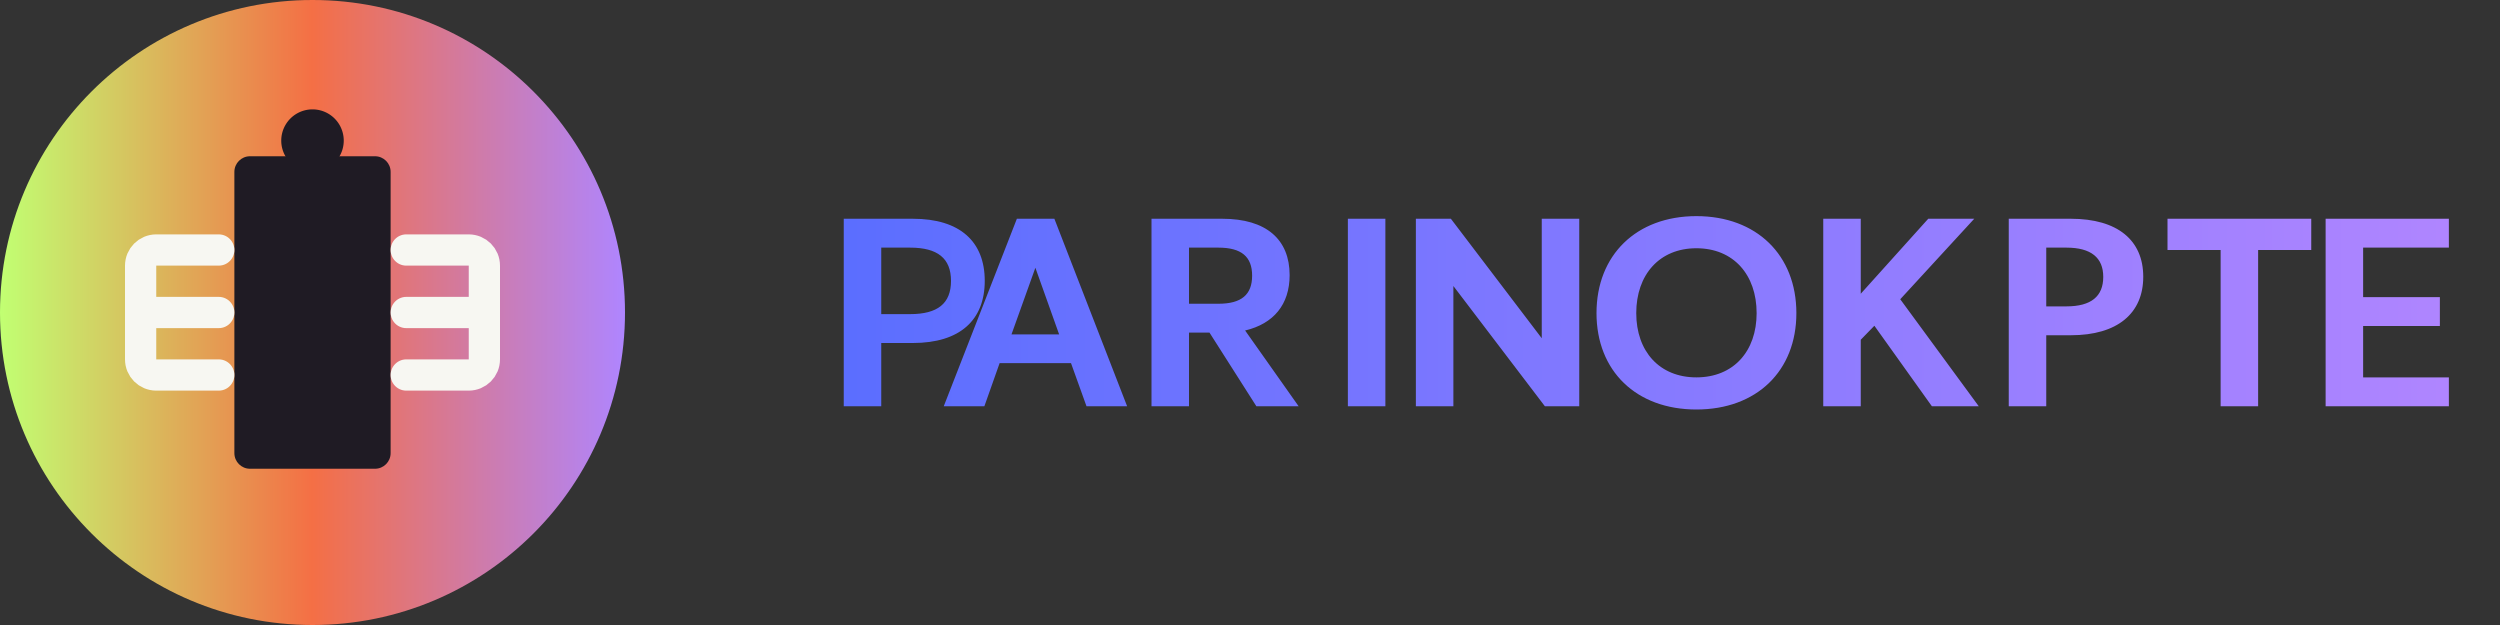
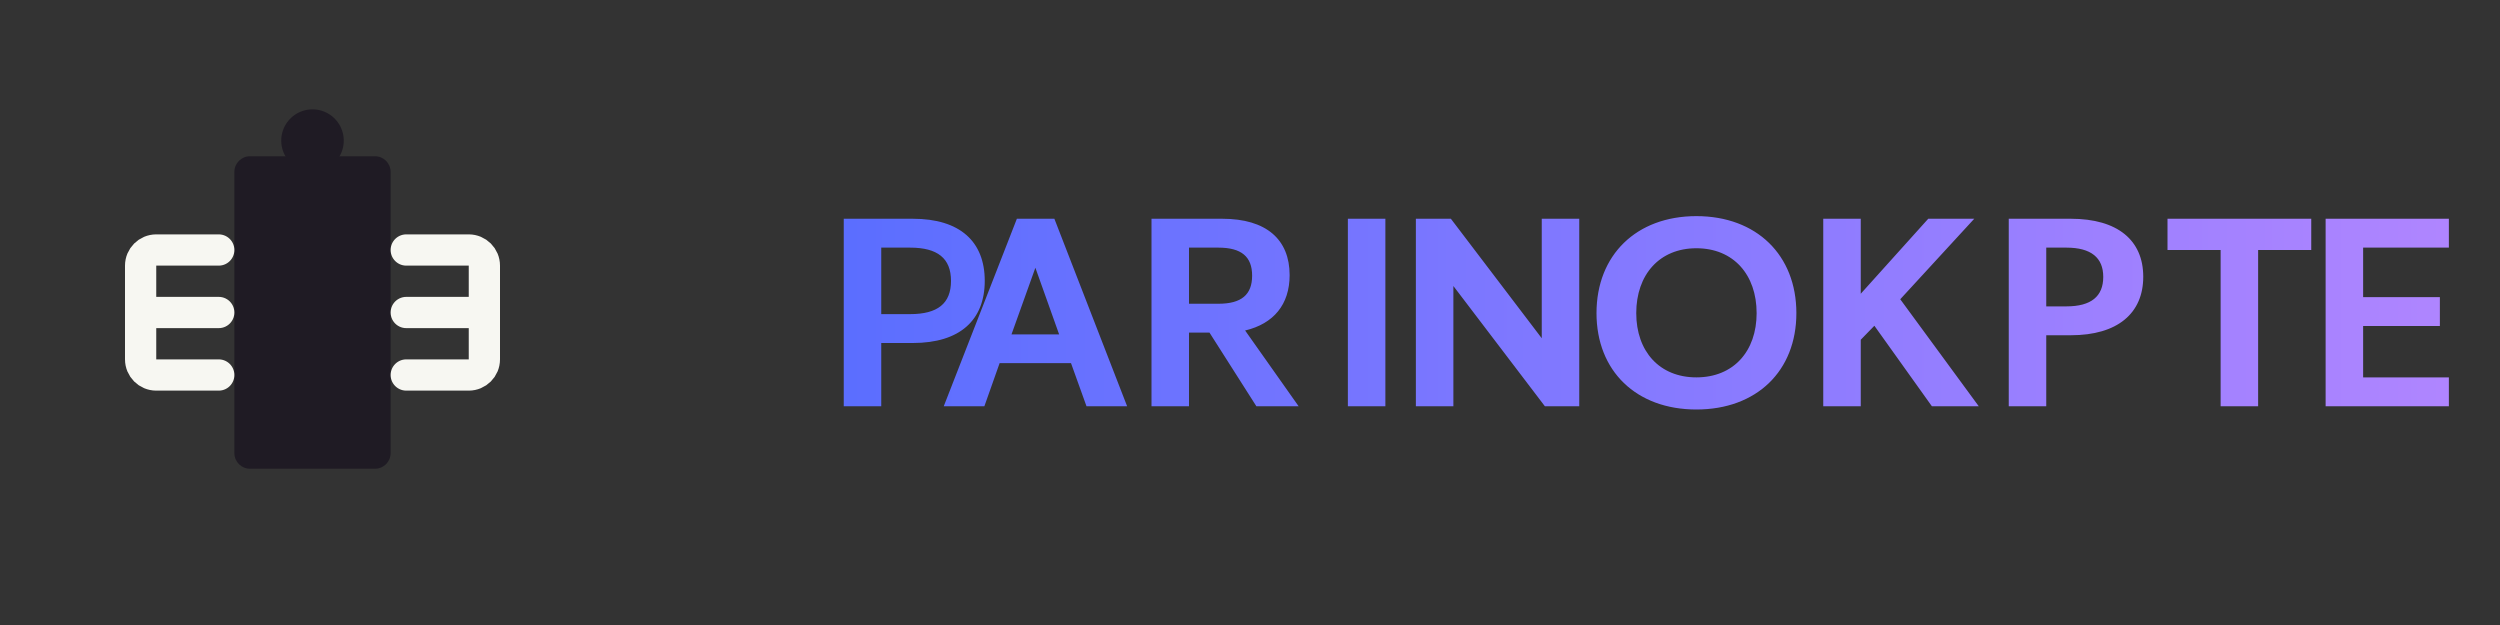
<svg xmlns="http://www.w3.org/2000/svg" width="160" height="40" viewBox="0 0 160 40">
  <rect x="0" y="0" width="160" height="40" fill="#333333" stroke="none" />
  <defs>
    <linearGradient id="logoGradient" x1="0%" y1="0%" x2="100%" y2="0%">
      <stop offset="0%" stop-color="#C1FF72" />
      <stop offset="50%" stop-color="#F46F45" />
      <stop offset="100%" stop-color="#AF85FF" />
    </linearGradient>
    <linearGradient id="pulseGradient" x1="0%" y1="0%" x2="100%" y2="0%">
      <stop offset="0%" stop-color="#5B6EFF" />
      <stop offset="100%" stop-color="#AF85FF" />
    </linearGradient>
  </defs>
  <g fill="none" fill-rule="evenodd">
-     <path d="M20 0C8.954 0 0 8.954 0 20s8.954 20 20 20 20-8.954 20-20S31.046 0 20 0z" fill="url(#logoGradient)" />
    <path d="M15 11c0-.552.448-1 1-1h8c.552 0 1 .448 1 1v18c0 .552-.448 1-1 1h-8c-.552 0-1-.448-1-1V11z" fill="#1F1B24" />
    <path d="M20 7a2 2 0 100 4 2 2 0 000-4z" fill="#1F1B24" />
    <path d="M26 16h4c.552 0 1 .448 1 1v6c0 .552-.448 1-1 1h-4" stroke="#F7F7F2" stroke-width="2" stroke-linecap="round" />
    <path d="M14 16h-4c-.552 0-1 .448-1 1v6c0 .552.448 1 1 1h4" stroke="#F7F7F2" stroke-width="2" stroke-linecap="round" />
    <path d="M10 20h4M26 20h4" stroke="#F7F7F2" stroke-width="2" stroke-linecap="round" />
    <path d="M54 14h4.424c3.008 0 4.6 1.456 4.6 3.976 0 2.512-1.592 3.976-4.6 3.976H56.4V26H54V14zm4.248 6.104c1.76 0 2.616-.68 2.616-2.128 0-1.44-.856-2.128-2.616-2.128H56.4v4.256h1.848zM65.08 14h2.4l4.656 12h-2.6l-.992-2.76h-4.568L63 26h-2.6L65.08 14zm2.704 7.4l-1.52-4.264-1.528 4.264h3.048zM77.408 21.288h-1.312V26h-2.4V14h4.528c2.824 0 4.312 1.328 4.312 3.608 0 1.888-1.032 3.112-2.848 3.544L83.112 26h-2.704l-3-4.712zm.568-5.44h-1.88v3.592h1.88c1.48 0 2.16-.584 2.16-1.8 0-1.208-.68-1.792-2.16-1.792zM88.664 26h-2.4V14h2.4v12zM93.016 26h-2.4V14h2.24l5.816 7.648V14h2.4v12h-2.2l-5.856-7.696V26zM108.568 26.208c-3.848 0-6.392-2.464-6.392-6.168 0-3.712 2.544-6.208 6.392-6.208 3.856 0 6.4 2.496 6.4 6.208 0 3.704-2.544 6.168-6.4 6.168zm0-2.056c2.376 0 3.856-1.672 3.856-4.112 0-2.456-1.48-4.152-3.856-4.152-2.368 0-3.848 1.696-3.848 4.152 0 2.44 1.48 4.112 3.848 4.112zM116.688 14h2.4v4.8l4.32-4.8h2.944l-4.736 5.152 5.024 6.848h-3l-3.68-5.152-.872.896V26h-2.4V14zM132.528 21.456h-1.568V26h-2.4V14h3.968c3.008 0 4.64 1.384 4.64 3.712 0 2.328-1.632 3.744-4.64 3.744zm-.28-5.608h-1.288v3.76h1.288c1.584 0 2.36-.64 2.36-1.888 0-1.224-.776-1.872-2.36-1.872zM142.12 16h-3.4V14h9.2v2h-3.4v10h-2.4V16zM148.84 14h7.888v1.848h-5.488v3.168h4.912v1.848h-4.912v3.288h5.488V26h-7.888V14z" fill="url(#pulseGradient)" fill-rule="nonzero" />
  </g>
</svg>